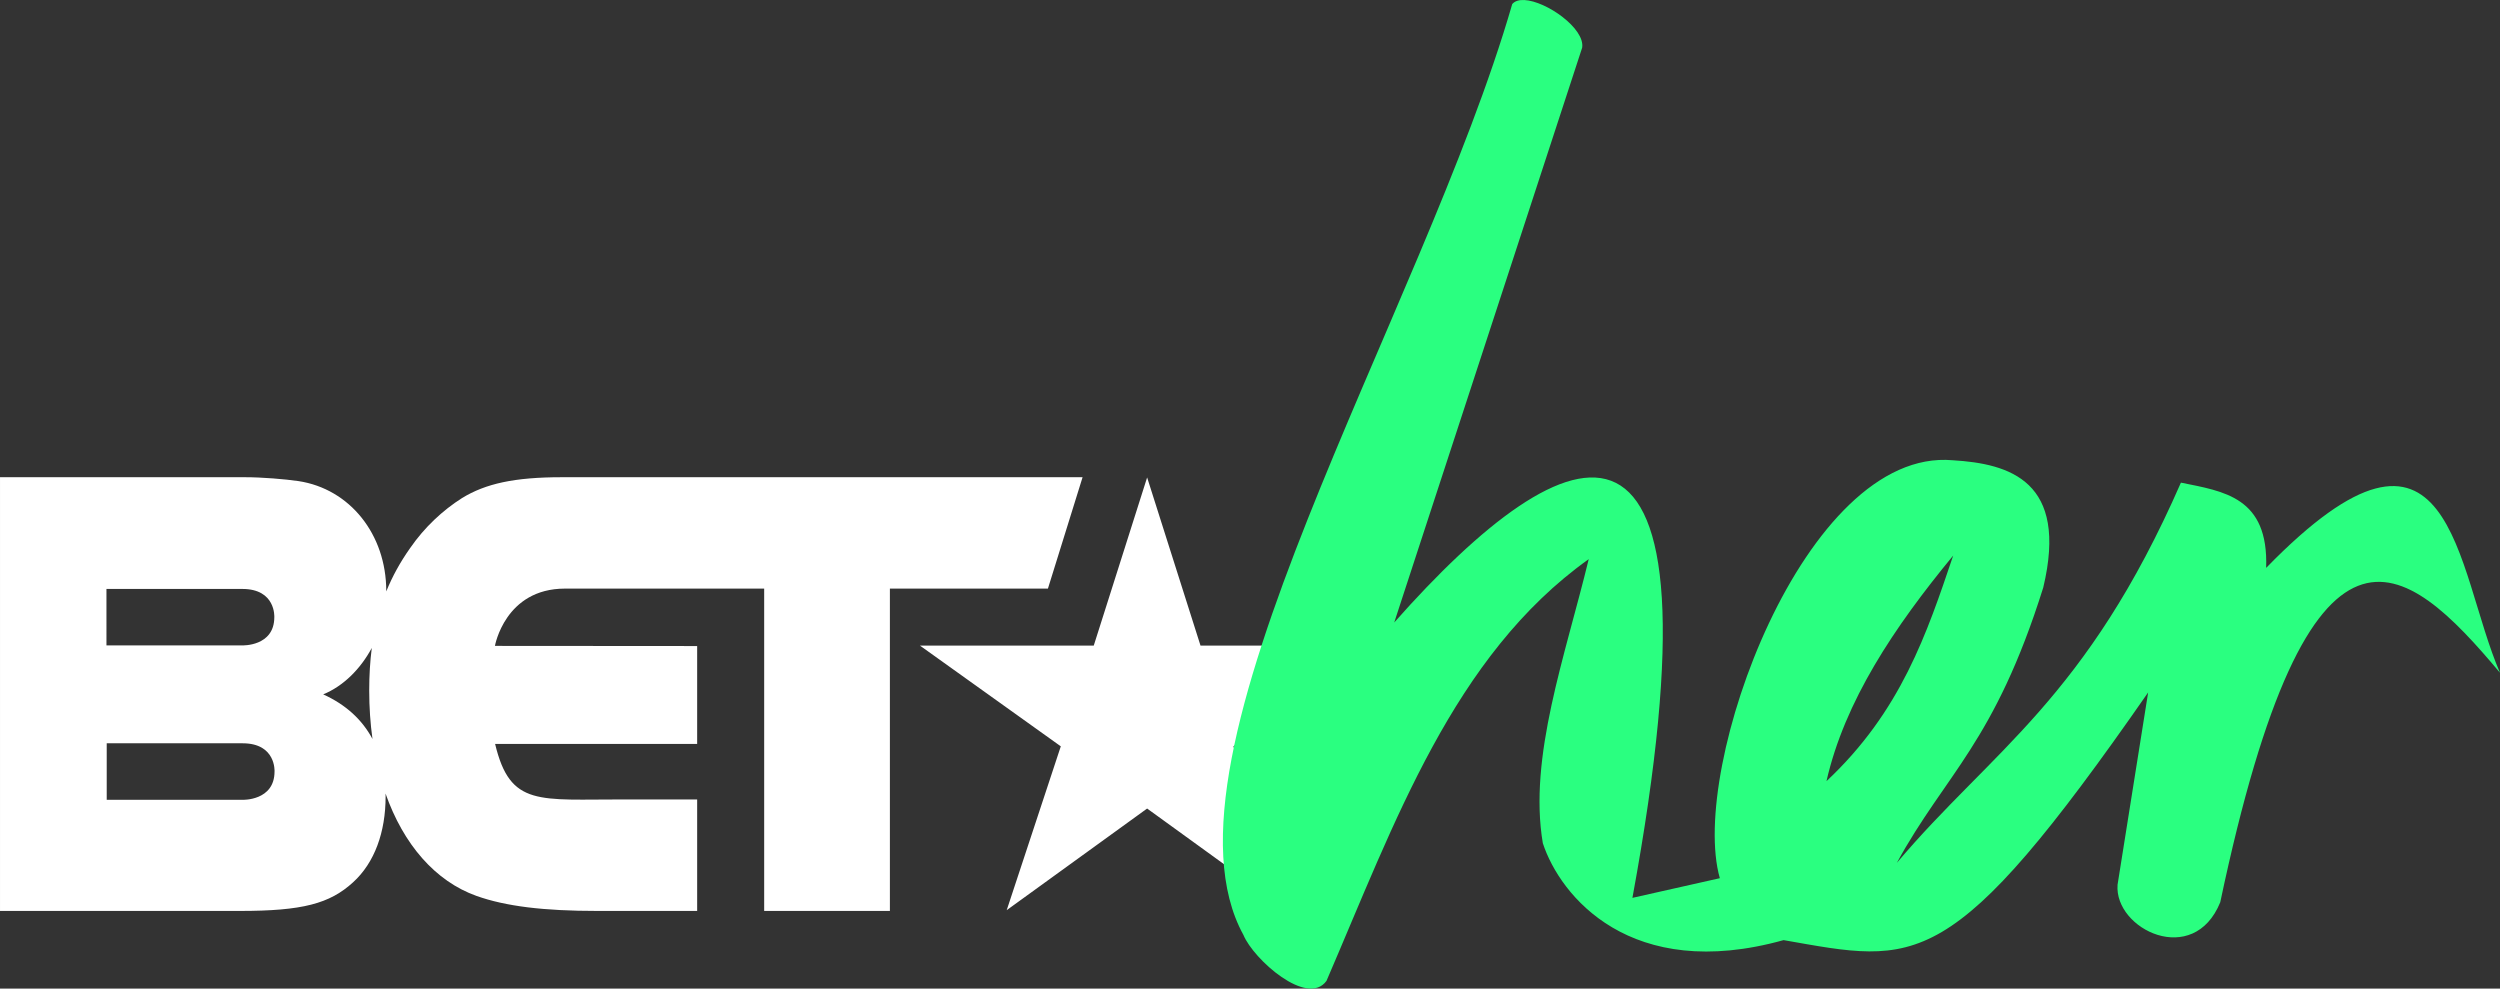
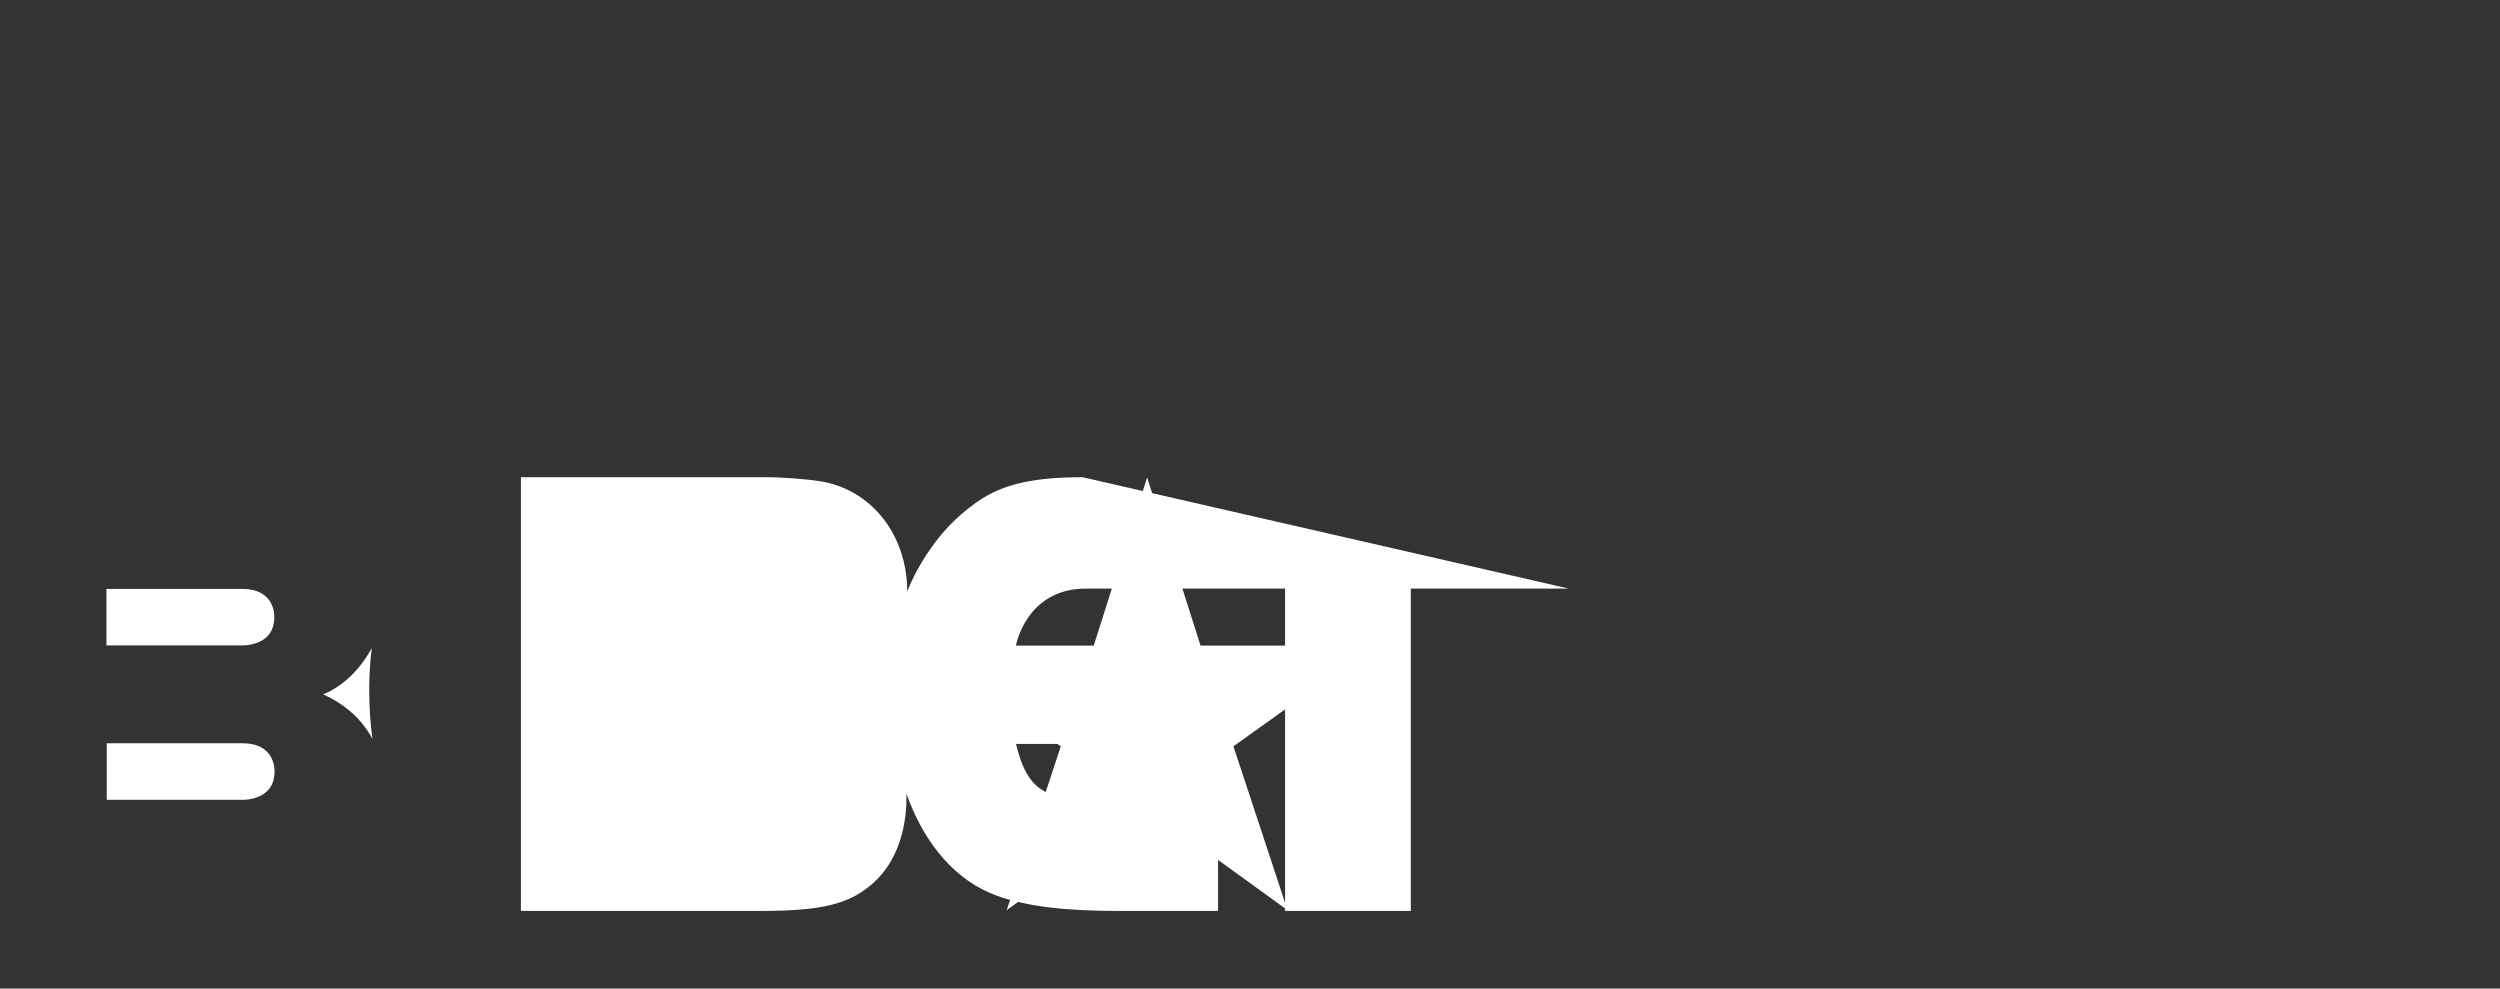
<svg xmlns="http://www.w3.org/2000/svg" enable-background="new 0 0 200 70" version="1.0" viewBox="0 0 800 316.35" xml:space="preserve">
  <rect x="0" y="0" width="800" height="316.35" fill="#333333" stroke="none" />
-   <path d="m439.78 206.59h-55.618l-17.082-53.806-17.08 53.806h-55.618l45.073 32.236-17.311 52.432 44.938-32.529 44.925 32.529-17.311-52.432zm-93.355-53.88h-166.69c-15.181 0-24.344 2.067-31.842 6.643-6.24 3.954-12.056 9.379-16.643 16.021-3.15 4.454-5.681 9.027-7.647 13.882v-0.135c0-18.127-11.648-32.675-28.088-35.17-4.362-0.633-11.648-1.241-17.057-1.241h-78.455v138.79h76.787c19.969 0 28.714-2.31 36.204-9.174 6.861-6.24 10.401-16.032 10.401-27.467 0-0.318-0.011-0.61-0.025-0.925 5.731 16.267 15.895 28.041 29.111 32.763 9.356 3.321 21.441 4.805 38.692 4.805h31.916v-35.681h-23.035c-27.699-0.061-36.78 2.457-41.617-17.751h64.652v-31.335l-64.713-0.047s3.224-18.334 22.421-18.334h63.738v103.15h40.23v-103.15h50.57zm-312.36 35.753h43.486c10.766 0 10.23 9.025 10.23 9.025 0 9.439-10.268 9.039-10.268 9.039h-43.448zm53.788 58.417c0 9.439-10.25 9.061-10.25 9.061h-43.452v-18.088h43.49c10.748 0 10.212 9.027 10.212 9.027m15.571-24.684c6.442-2.639 11.921-8.102 15.548-14.855-0.547 4.258-0.822 8.759-0.822 13.601 0 5.4 0.358 10.572 1.045 15.524-3.301-6.179-8.543-10.998-15.771-14.269" fill="#fff" />
-   <path d="m487.75 0.009c-1.641-0.072-2.996 0.311-3.835 1.289-28.678 99.305-117.27 241.14-86.011 297.9 3.232 7.814 20.441 23.127 26.572 14.685 21.834-50.615 40.584-104.06 83.917-134.96-7.523 31.054-19.357 63.335-14.689 90.906 5.535 16.89 28.078 44.661 77.043 31.01 42.852 7.496 53.277 11.975 116.66-79.26l-9.79 61.54c-1.098 14.274 24.323 26.65 32.866 5.594 28.654-135.68 59.027-109.8 89.511-73.428-14.384-33.116-14.849-95.143-74.827-33.565 0.811-22.706-13.597-24.488-27.272-27.276-30.303 69.281-60.607 85.77-90.91 121.68 15.618-28.566 31.238-38.391 46.856-88.113 8.142-34.084-10.777-39.638-28.96-40.729-47.437-4.201-84.532 98.58-74.536 133.74l-27.971 6.293c32.063-174.02-20.803-150.75-76.225-88.113l60.138-183.92c1.024-6.1-11.433-14.961-18.542-15.274zm137.27 177.77c-8.412 24.915-16.705 49.849-40.549 72.192 5.839-25.6 21.607-49.213 40.549-72.192z" fill="#2aff80" fill-rule="evenodd" />
+   <path d="m439.78 206.59h-55.618l-17.082-53.806-17.08 53.806h-55.618l45.073 32.236-17.311 52.432 44.938-32.529 44.925 32.529-17.311-52.432zm-93.355-53.88c-15.181 0-24.344 2.067-31.842 6.643-6.24 3.954-12.056 9.379-16.643 16.021-3.15 4.454-5.681 9.027-7.647 13.882v-0.135c0-18.127-11.648-32.675-28.088-35.17-4.362-0.633-11.648-1.241-17.057-1.241h-78.455v138.79h76.787c19.969 0 28.714-2.31 36.204-9.174 6.861-6.24 10.401-16.032 10.401-27.467 0-0.318-0.011-0.61-0.025-0.925 5.731 16.267 15.895 28.041 29.111 32.763 9.356 3.321 21.441 4.805 38.692 4.805h31.916v-35.681h-23.035c-27.699-0.061-36.78 2.457-41.617-17.751h64.652v-31.335l-64.713-0.047s3.224-18.334 22.421-18.334h63.738v103.15h40.23v-103.15h50.57zm-312.36 35.753h43.486c10.766 0 10.23 9.025 10.23 9.025 0 9.439-10.268 9.039-10.268 9.039h-43.448zm53.788 58.417c0 9.439-10.25 9.061-10.25 9.061h-43.452v-18.088h43.49c10.748 0 10.212 9.027 10.212 9.027m15.571-24.684c6.442-2.639 11.921-8.102 15.548-14.855-0.547 4.258-0.822 8.759-0.822 13.601 0 5.4 0.358 10.572 1.045 15.524-3.301-6.179-8.543-10.998-15.771-14.269" fill="#fff" />
</svg>